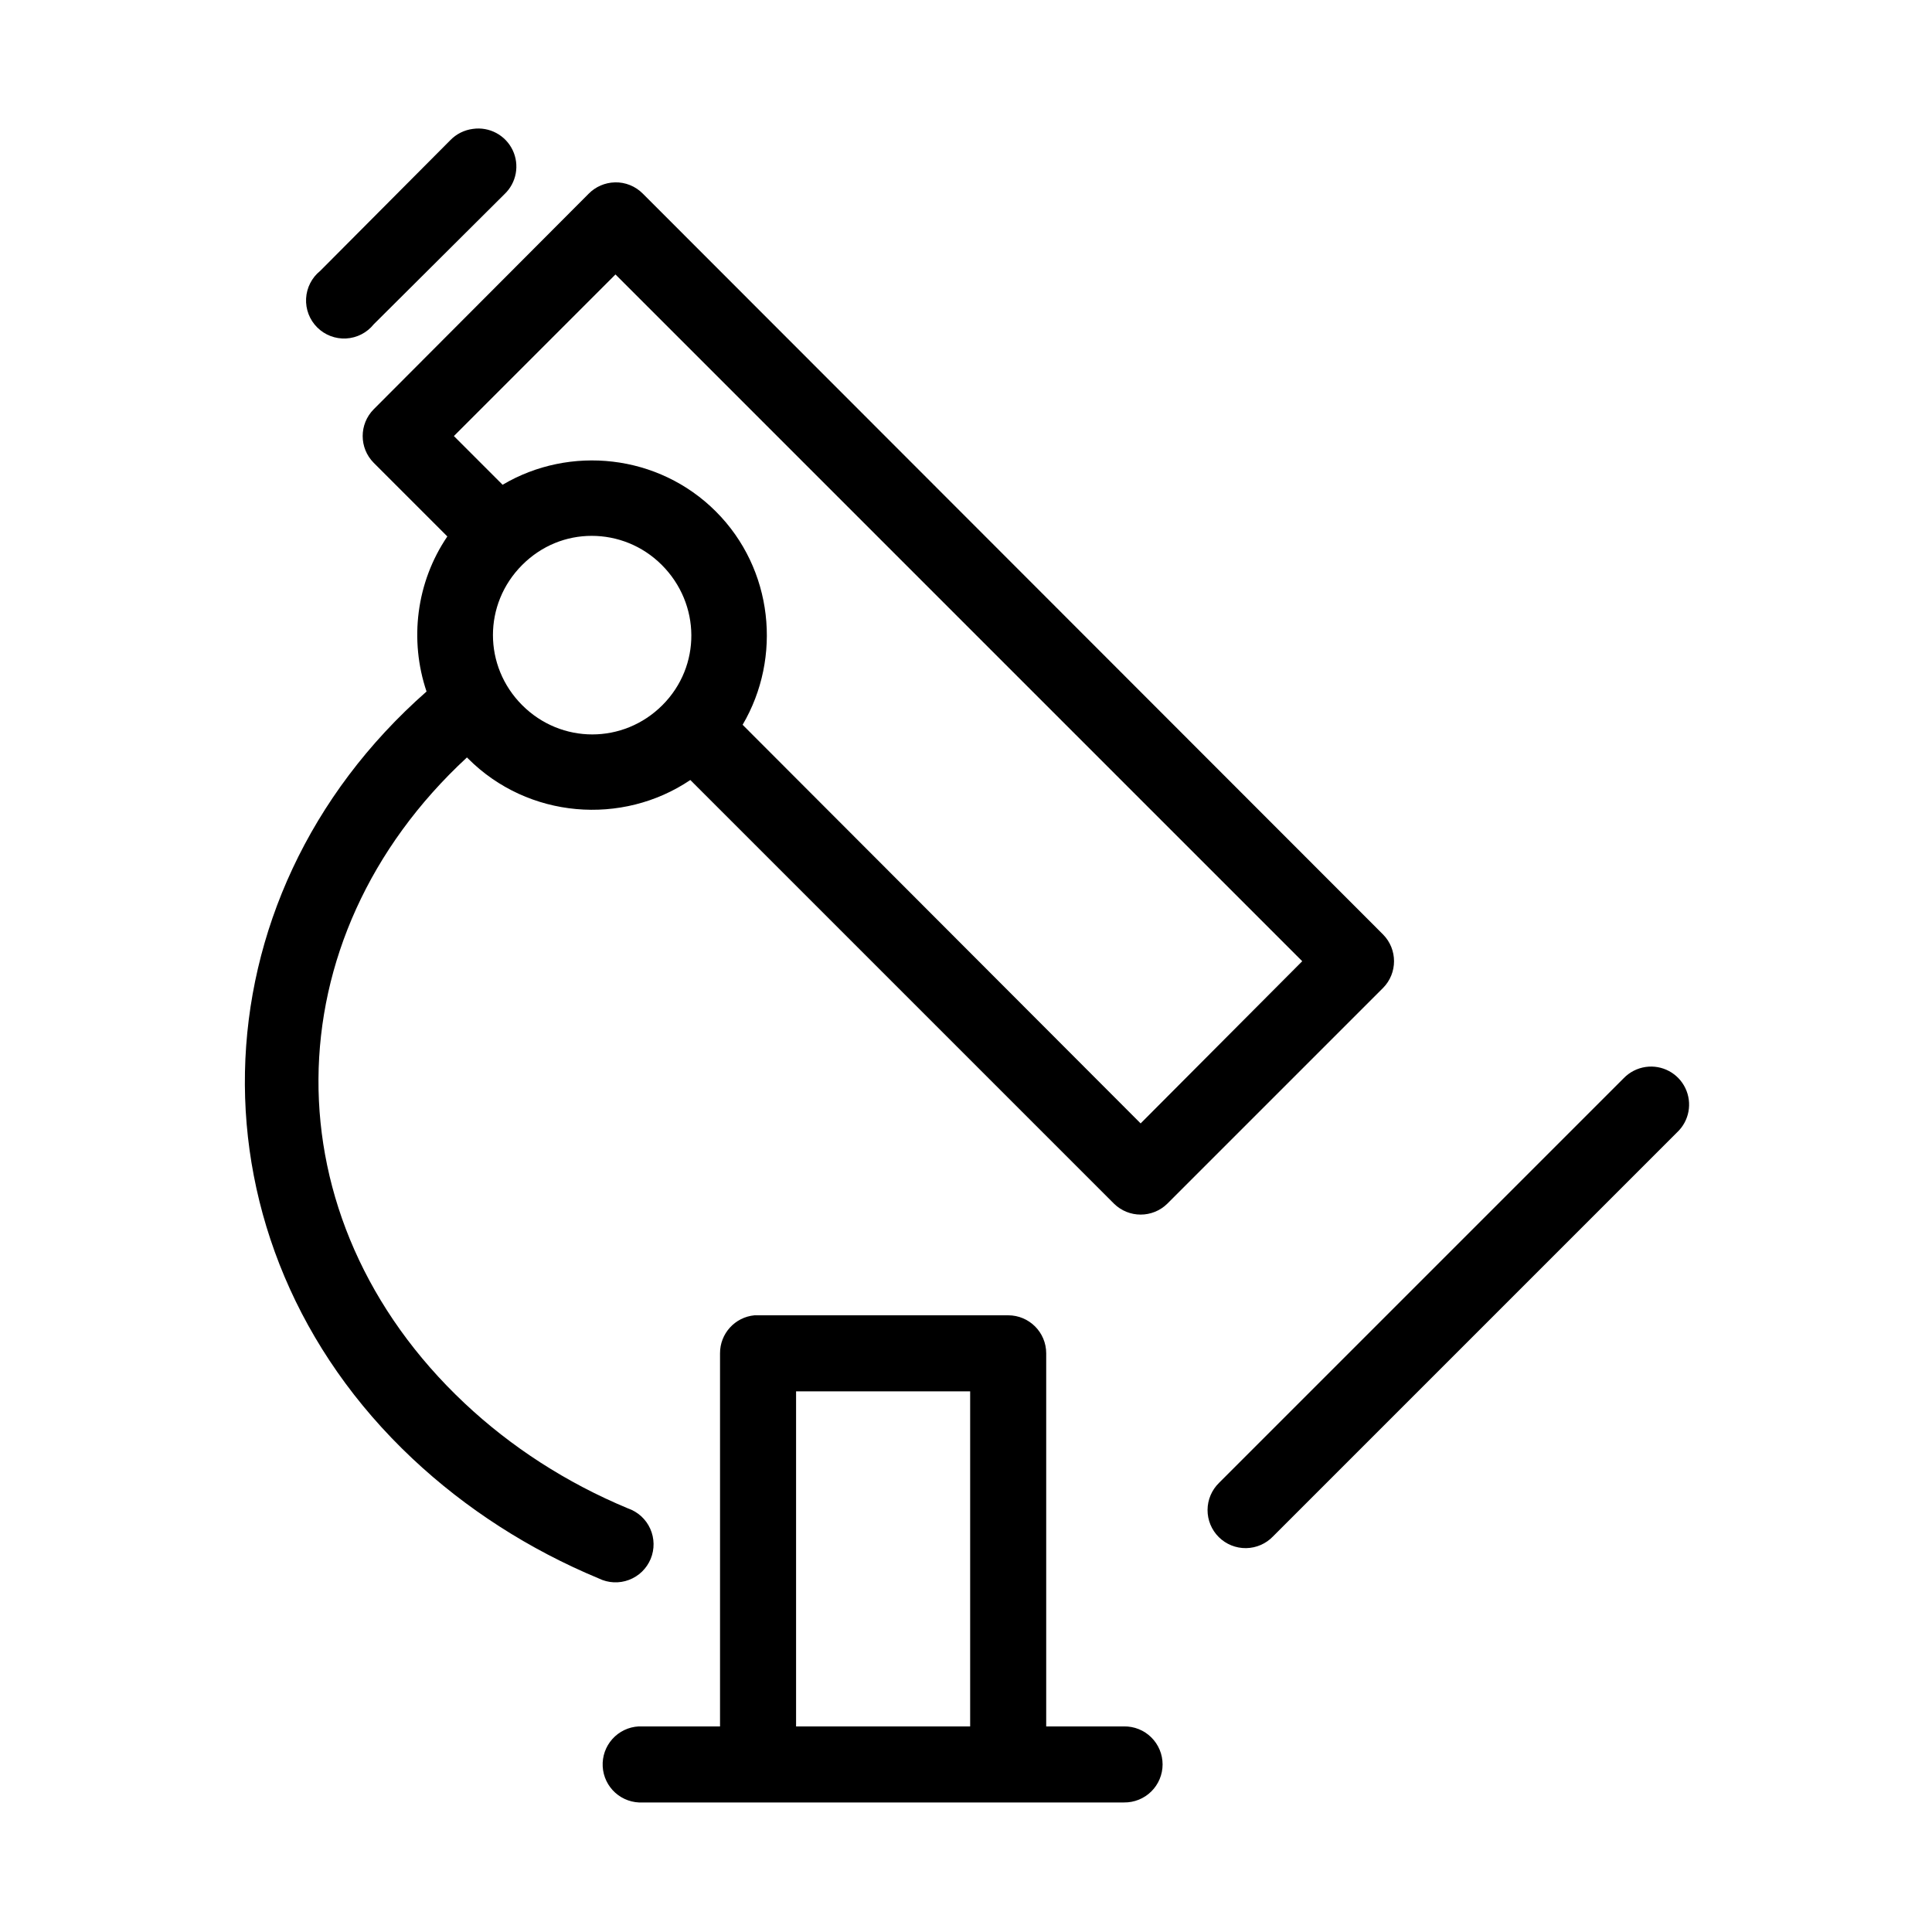
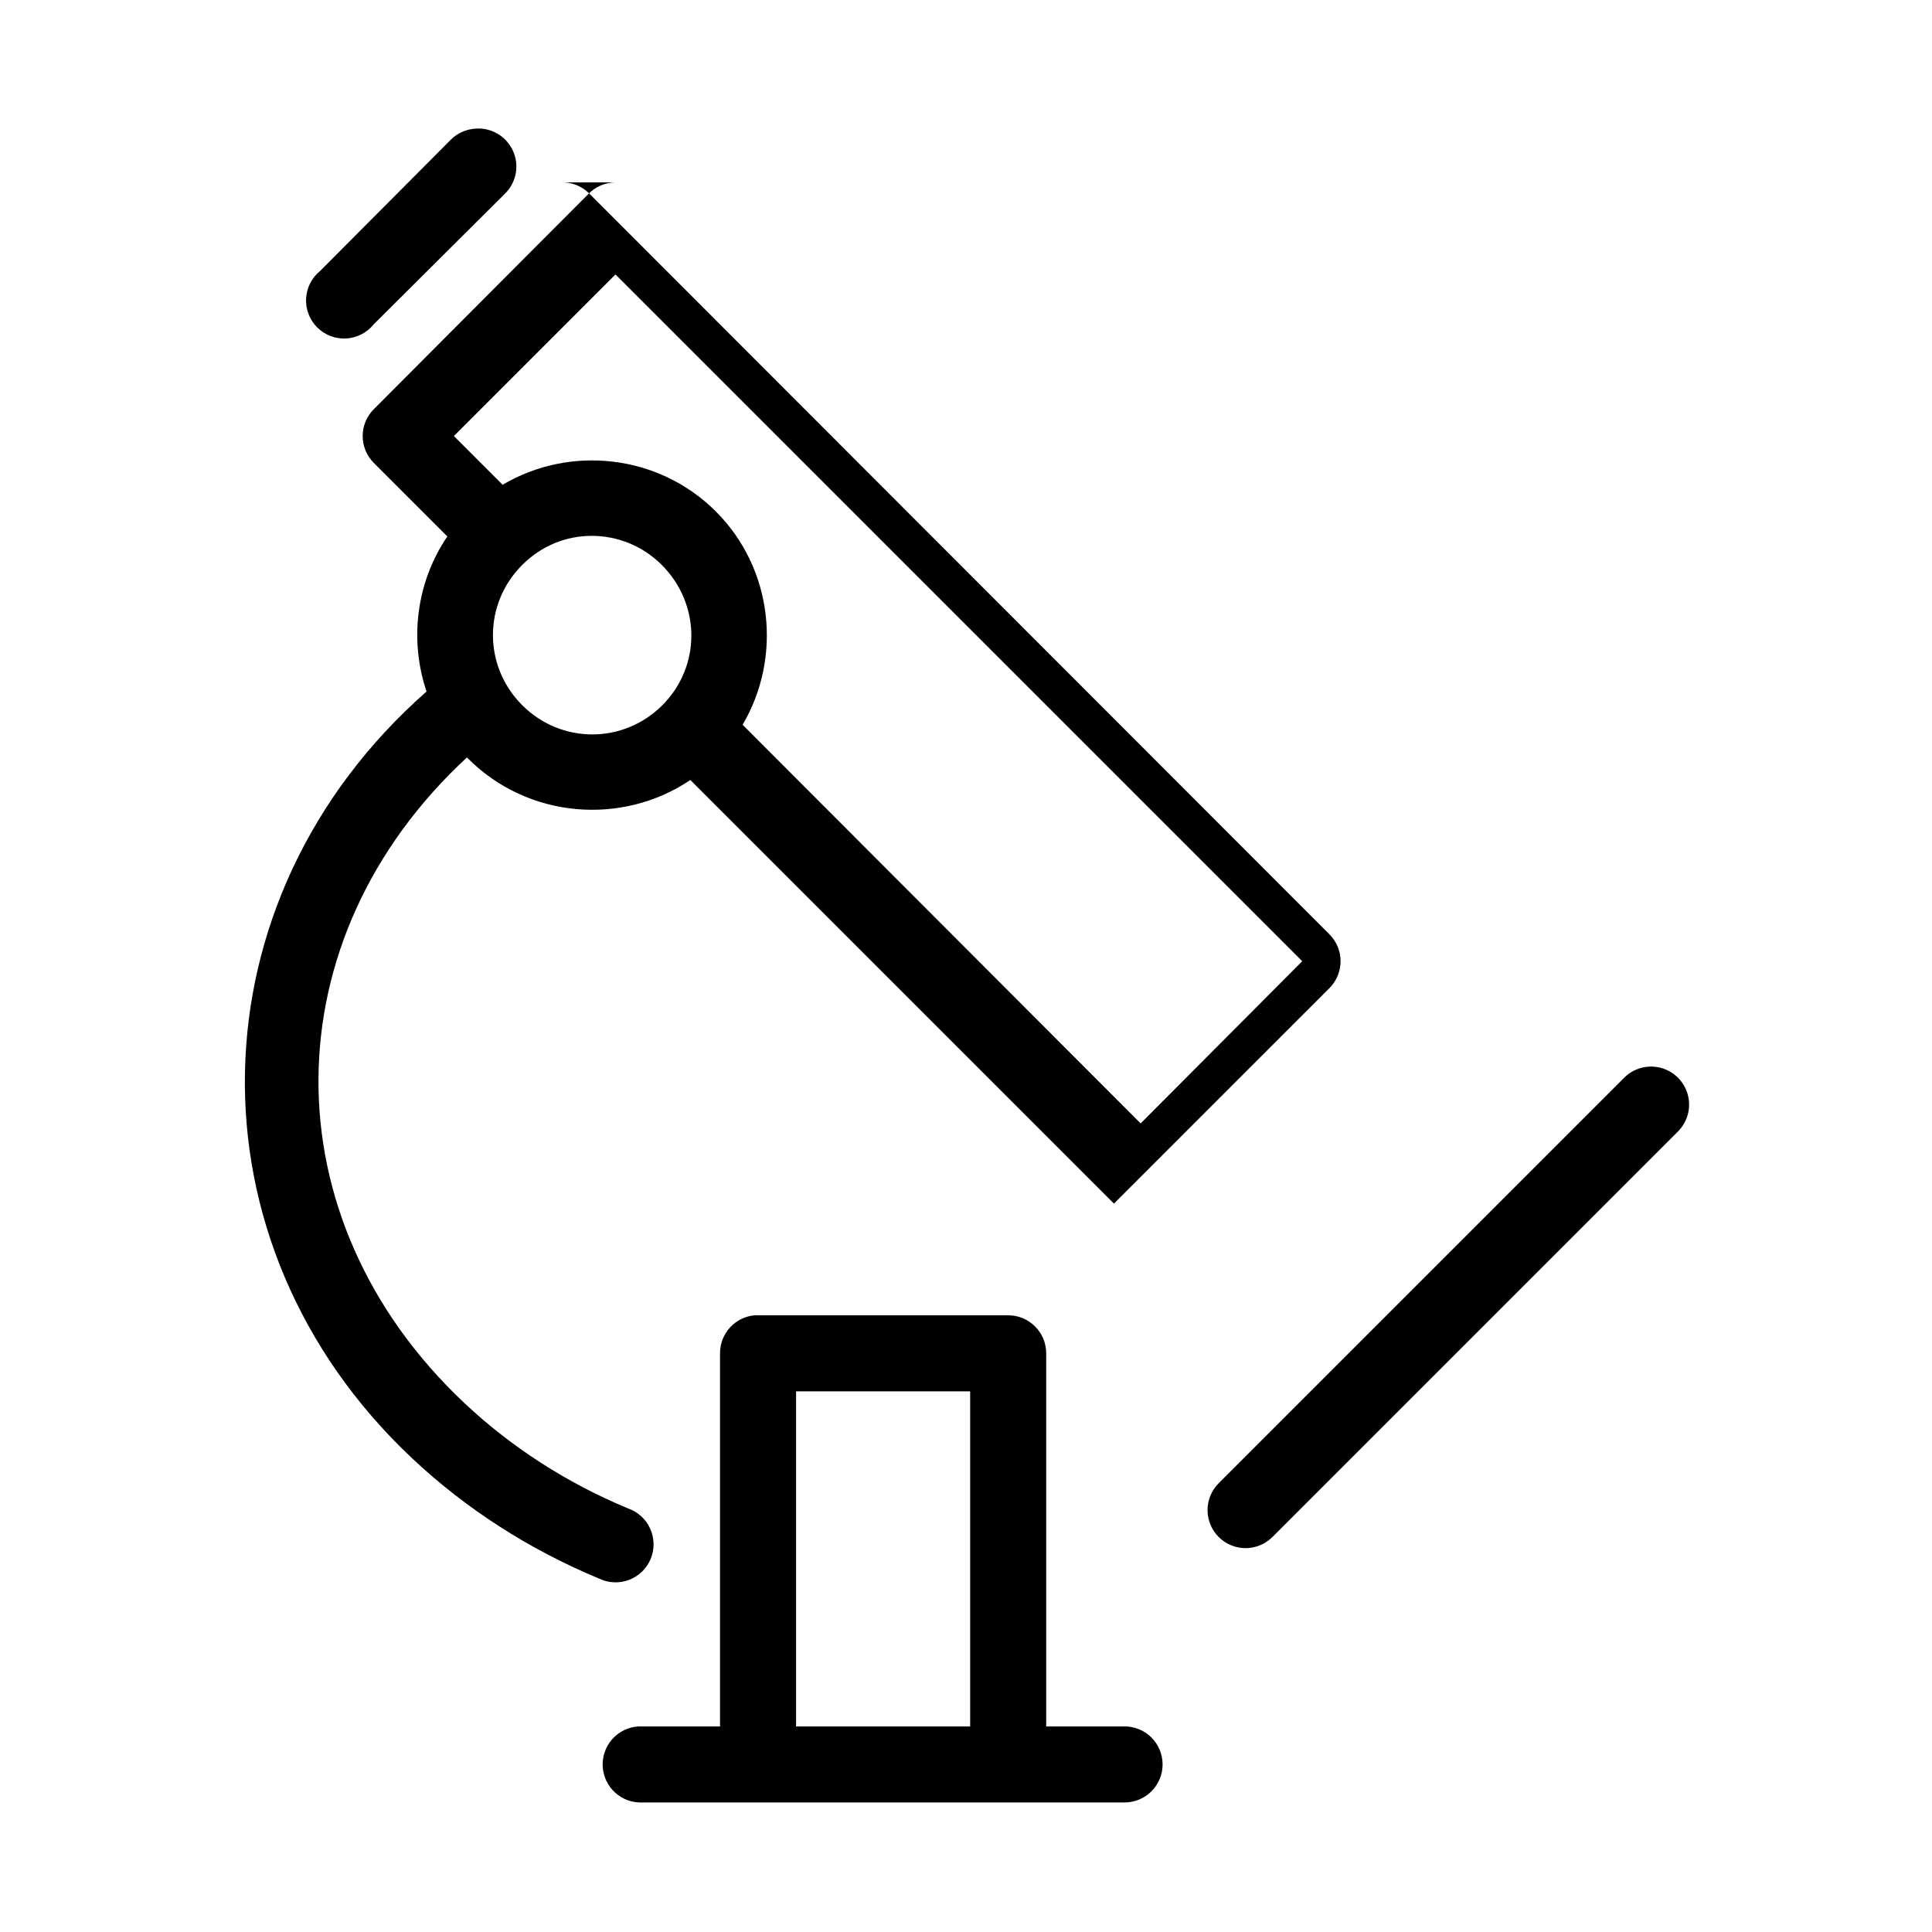
<svg xmlns="http://www.w3.org/2000/svg" fill="#000000" width="800px" height="800px" version="1.1" viewBox="144 144 512 512">
-   <path d="m269.32 178.16c-2.277 0.289-4.387 1.344-5.984 2.992l-34.48 34.637c-2.227 1.793-3.586 4.453-3.738 7.309-0.152 2.856 0.914 5.641 2.938 7.664 2.023 2.023 4.809 3.09 7.664 2.938 2.856-0.152 5.512-1.512 7.309-3.742l34.637-34.477c3.207-3.012 4.09-7.758 2.18-11.719-1.91-3.965-6.172-6.231-10.523-5.602zm37.629 14.172c-2.609 0.062-5.094 1.133-6.93 2.988l-56.992 57.152c-3.883 3.926-3.883 10.242 0 14.168l19.523 19.523c-8.281 12.176-10.098 27.516-5.512 41.094-62.465 54.957-64.594 146.08-3.777 203.25 14.18 13.332 30.949 24.117 49.434 31.805 2.5 1.223 5.391 1.359 7.992 0.375 2.602-0.98 4.68-2.992 5.746-5.562 1.066-2.566 1.023-5.461-0.117-7.996-1.141-2.539-3.277-4.488-5.906-5.394-16.336-6.793-30.969-16.277-43.297-27.867-52.129-49.008-51.324-123.11 0.633-171.14l0.312 0.312c15.918 15.926 40.855 17.836 58.883 5.668l112.26 112.26c3.926 3.879 10.242 3.879 14.168 0l57.152-57.152c3.879-3.926 3.879-10.246 0-14.172l-196.17-196.33c-1.949-1.973-4.629-3.055-7.398-2.988zm0.156 24.402 182 182-42.824 42.98-105.48-105.64c10.477-17.801 8.148-41.281-7.086-56.523-15.238-15.246-38.746-17.613-56.52-7.082l-12.91-12.91zm-6.297 69.273c6.684 0 13.41 2.547 18.578 7.715 10.332 10.336 10.488 26.816 0.156 37.156-10.332 10.336-26.824 10.336-37.156 0-10.332-10.34-10.332-26.82 0-37.156 5.168-5.168 11.738-7.715 18.422-7.715zm279.3 140.75c-2.219 0.324-4.269 1.375-5.824 2.992l-107.22 107.22c-1.938 1.887-3.039 4.473-3.051 7.18-0.012 2.707 1.066 5.305 2.992 7.211 1.922 1.902 4.531 2.949 7.238 2.91 2.707-0.043 5.285-1.172 7.148-3.133l107.06-107.06c3.207-3.012 4.09-7.758 2.18-11.719-1.906-3.965-6.168-6.231-10.523-5.602zm-236.16 65.812c-5.191 0.488-9.152 4.859-9.133 10.074v98.875h-20.465c-0.367-0.02-0.734-0.02-1.102 0-2.672 0.145-5.18 1.348-6.965 3.34-1.785 1.992-2.707 4.613-2.562 7.285 0.145 2.672 1.348 5.18 3.34 6.965 1.996 1.785 4.617 2.707 7.289 2.562h127.53c2.695 0.035 5.297-1.008 7.215-2.902 1.922-1.895 3.004-4.477 3.004-7.176 0-2.695-1.082-5.281-3.004-7.176-1.918-1.895-4.519-2.938-7.215-2.898h-20.625v-98.875c0-5.562-4.512-10.074-10.078-10.074h-66.281c-0.316-0.016-0.629-0.016-0.945 0zm11.02 20.152h46.133v88.797h-46.133z" />
+   <path d="m269.32 178.16c-2.277 0.289-4.387 1.344-5.984 2.992l-34.48 34.637c-2.227 1.793-3.586 4.453-3.738 7.309-0.152 2.856 0.914 5.641 2.938 7.664 2.023 2.023 4.809 3.09 7.664 2.938 2.856-0.152 5.512-1.512 7.309-3.742l34.637-34.477c3.207-3.012 4.09-7.758 2.18-11.719-1.91-3.965-6.172-6.231-10.523-5.602zm37.629 14.172c-2.609 0.062-5.094 1.133-6.93 2.988l-56.992 57.152c-3.883 3.926-3.883 10.242 0 14.168l19.523 19.523c-8.281 12.176-10.098 27.516-5.512 41.094-62.465 54.957-64.594 146.08-3.777 203.25 14.18 13.332 30.949 24.117 49.434 31.805 2.5 1.223 5.391 1.359 7.992 0.375 2.602-0.98 4.68-2.992 5.746-5.562 1.066-2.566 1.023-5.461-0.117-7.996-1.141-2.539-3.277-4.488-5.906-5.394-16.336-6.793-30.969-16.277-43.297-27.867-52.129-49.008-51.324-123.11 0.633-171.14l0.312 0.312c15.918 15.926 40.855 17.836 58.883 5.668l112.26 112.26l57.152-57.152c3.879-3.926 3.879-10.246 0-14.172l-196.17-196.33c-1.949-1.973-4.629-3.055-7.398-2.988zm0.156 24.402 182 182-42.824 42.98-105.48-105.64c10.477-17.801 8.148-41.281-7.086-56.523-15.238-15.246-38.746-17.613-56.52-7.082l-12.91-12.91zm-6.297 69.273c6.684 0 13.41 2.547 18.578 7.715 10.332 10.336 10.488 26.816 0.156 37.156-10.332 10.336-26.824 10.336-37.156 0-10.332-10.34-10.332-26.82 0-37.156 5.168-5.168 11.738-7.715 18.422-7.715zm279.3 140.75c-2.219 0.324-4.269 1.375-5.824 2.992l-107.22 107.22c-1.938 1.887-3.039 4.473-3.051 7.18-0.012 2.707 1.066 5.305 2.992 7.211 1.922 1.902 4.531 2.949 7.238 2.91 2.707-0.043 5.285-1.172 7.148-3.133l107.06-107.06c3.207-3.012 4.09-7.758 2.18-11.719-1.906-3.965-6.168-6.231-10.523-5.602zm-236.16 65.812c-5.191 0.488-9.152 4.859-9.133 10.074v98.875h-20.465c-0.367-0.02-0.734-0.02-1.102 0-2.672 0.145-5.18 1.348-6.965 3.34-1.785 1.992-2.707 4.613-2.562 7.285 0.145 2.672 1.348 5.18 3.34 6.965 1.996 1.785 4.617 2.707 7.289 2.562h127.53c2.695 0.035 5.297-1.008 7.215-2.902 1.922-1.895 3.004-4.477 3.004-7.176 0-2.695-1.082-5.281-3.004-7.176-1.918-1.895-4.519-2.938-7.215-2.898h-20.625v-98.875c0-5.562-4.512-10.074-10.078-10.074h-66.281c-0.316-0.016-0.629-0.016-0.945 0zm11.02 20.152h46.133v88.797h-46.133z" />
</svg>